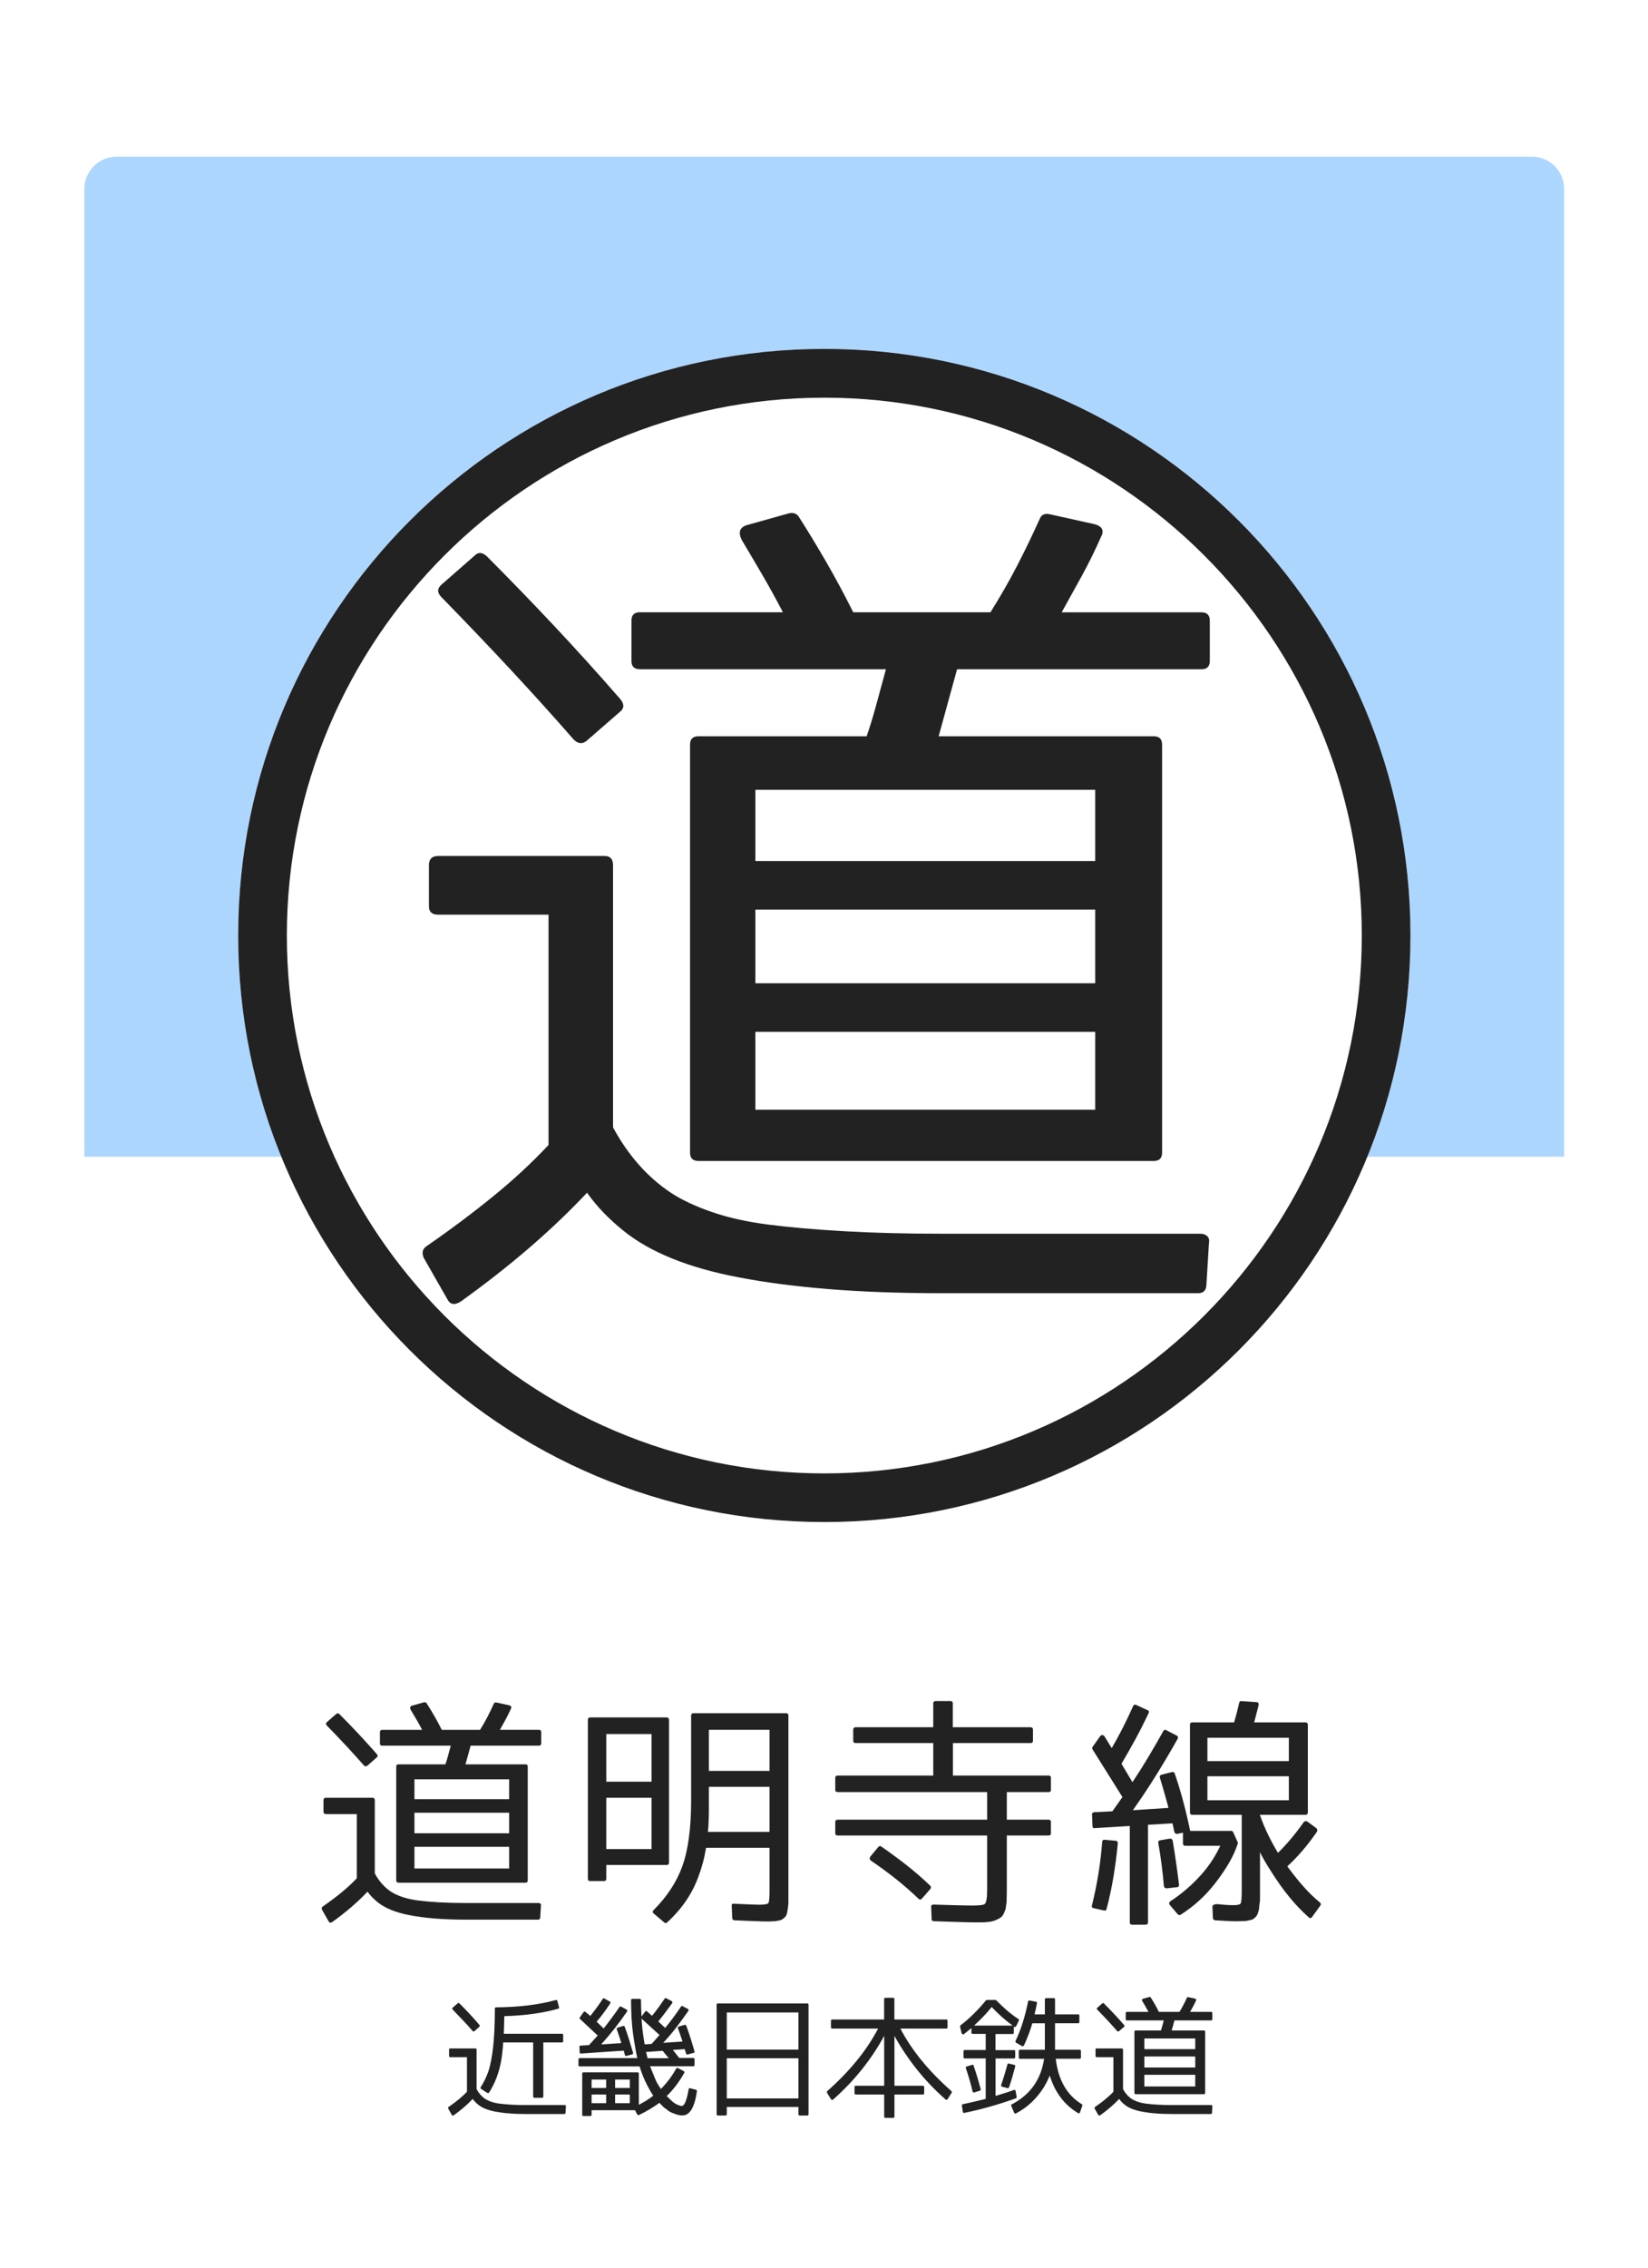
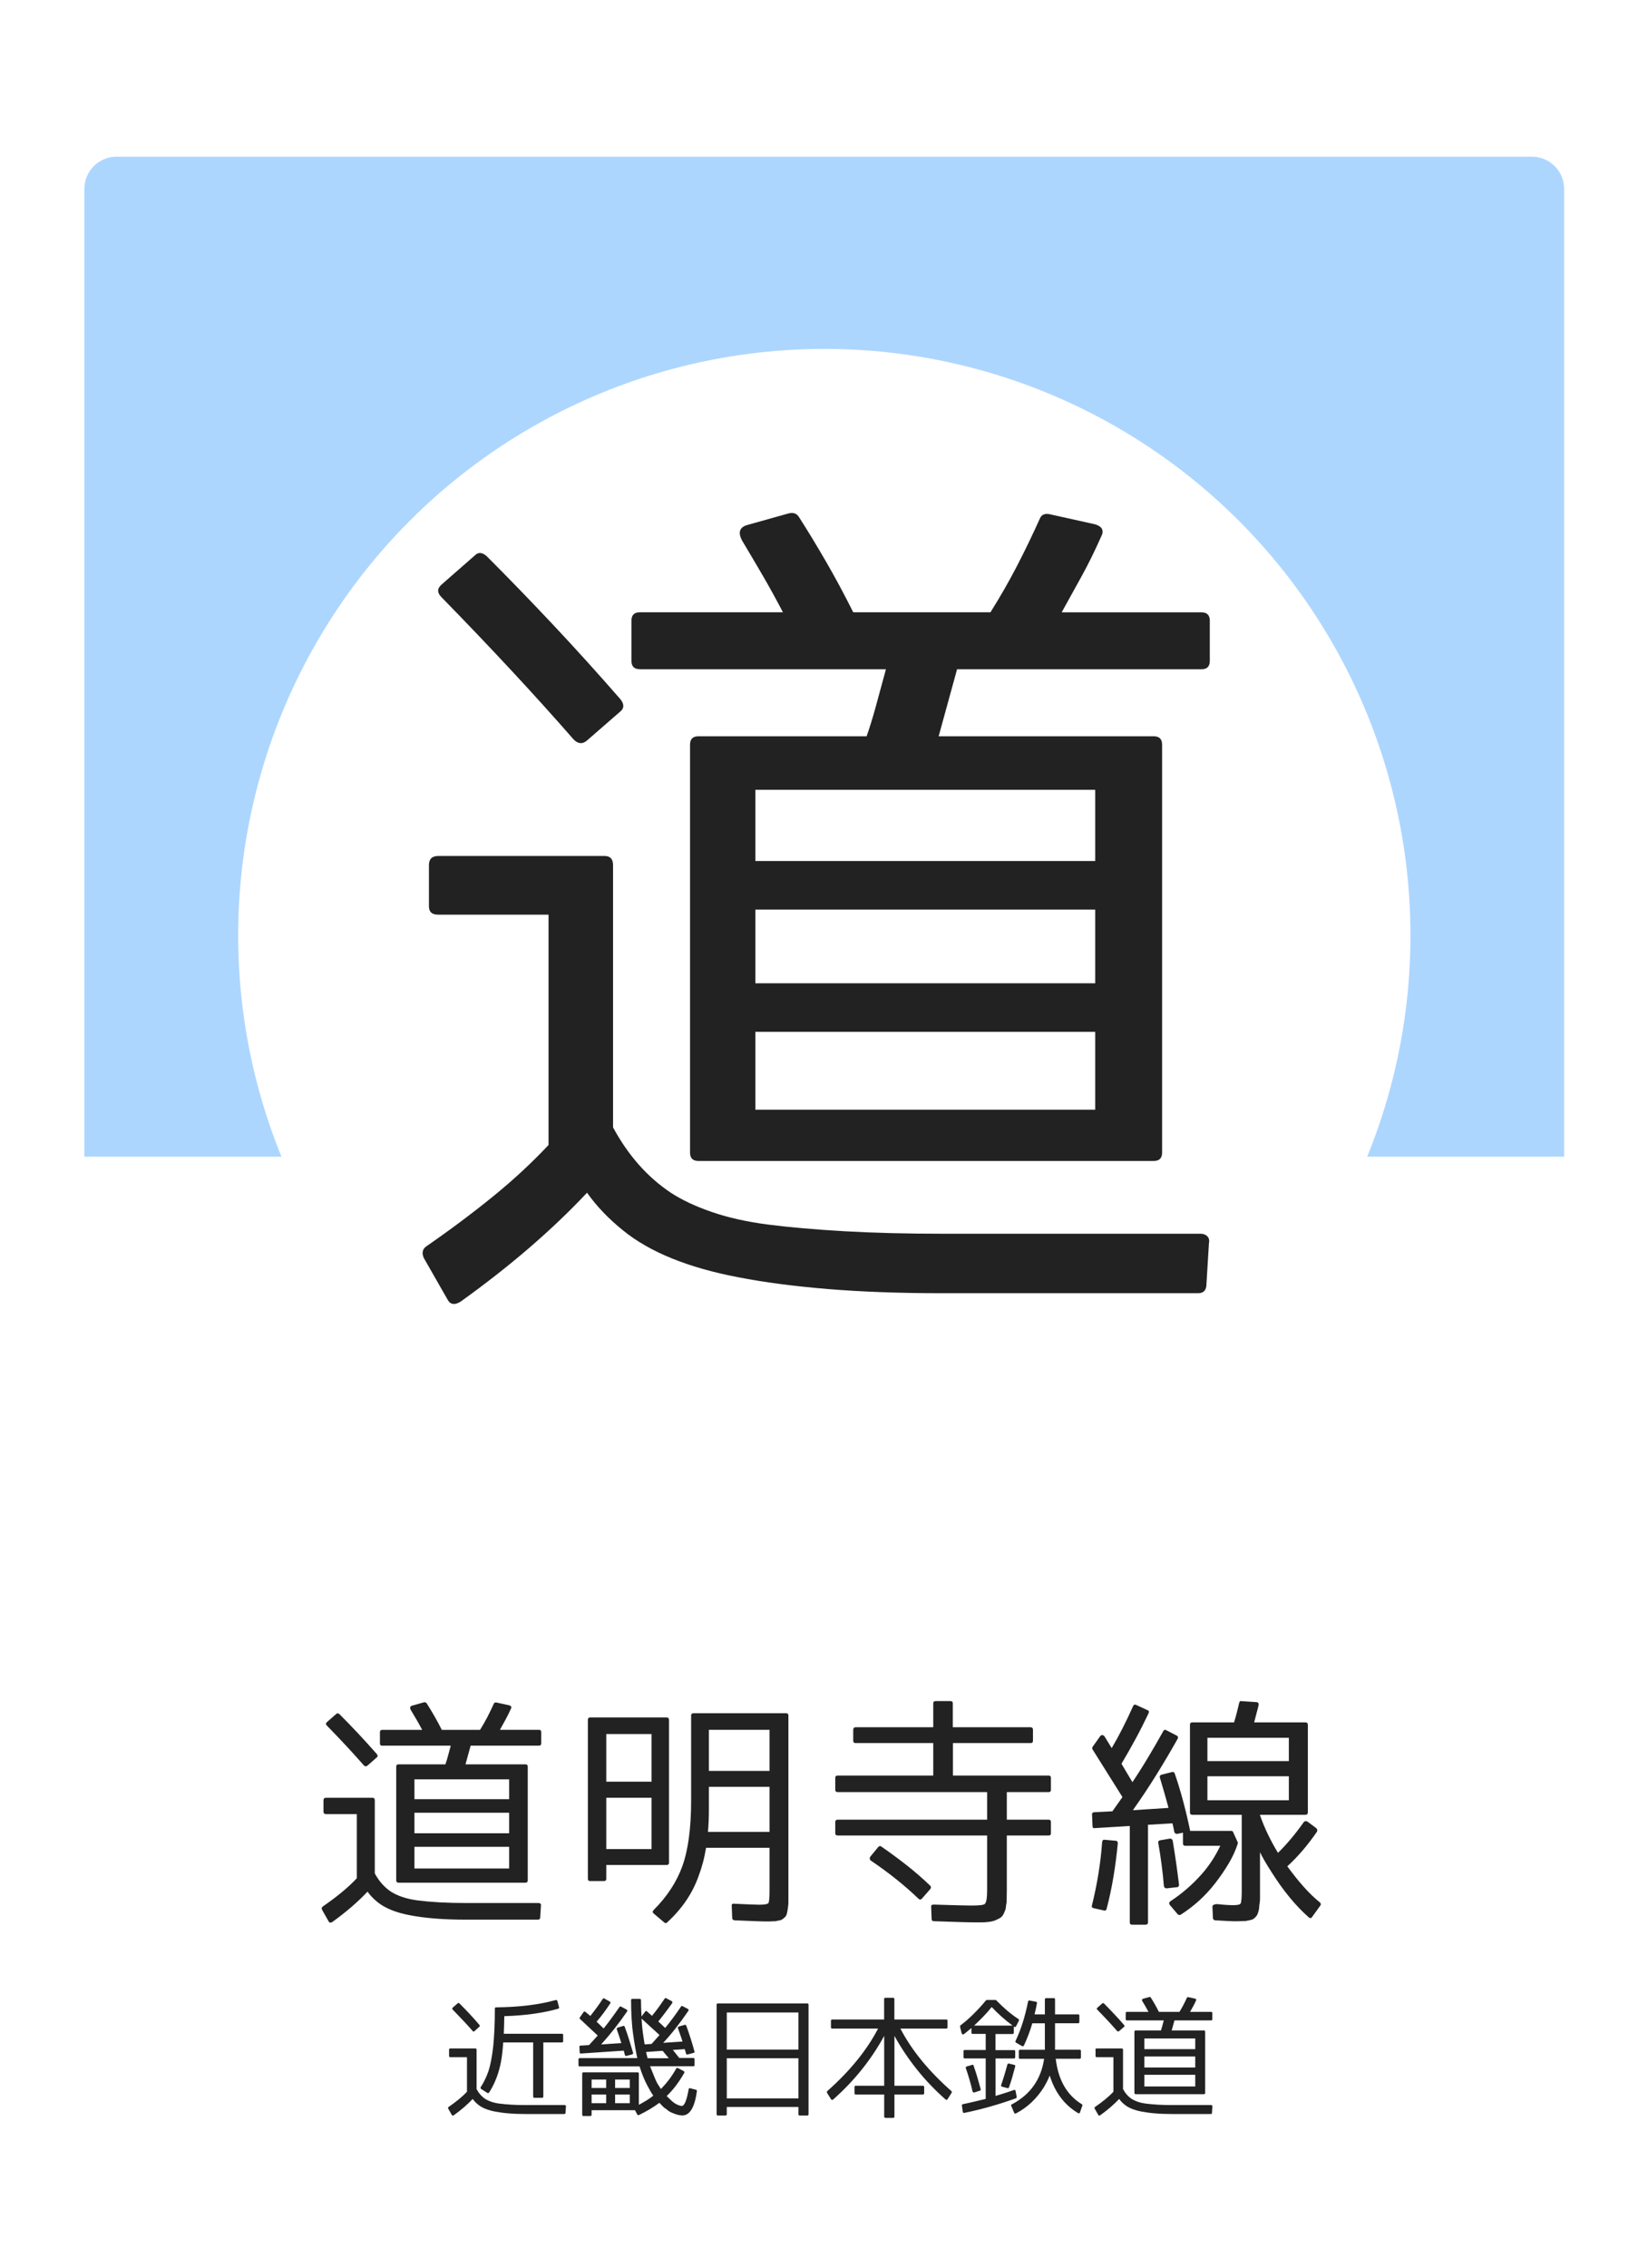
<svg xmlns="http://www.w3.org/2000/svg" version="1.1" x="0px" y="0px" viewBox="0 0 256 352" style="enable-background:new 0 0 256 352;" xml:space="preserve">
  <style type="text/css">
	.st0{fill:#FFFFFF;}
	.st1{opacity:0.4;fill:#3399FF;}
	.st2{fill:#222222;}
</style>
  <g id="レイヤー_2">
    <rect class="st0" width="256" height="352" />
  </g>
  <g id="レイヤー_1">
    <path class="st1" d="M242.98,179.55H13.11V29.32c0-2.76,2.24-5,5-5h219.86c2.76,0,5,2.24,5,5V179.55z" />
    <circle class="st0" cx="128.05" cy="145.21" r="91.05" />
-     <path class="st2" d="M128.05,61.73c46.03,0,83.49,37.45,83.49,83.49c0,46.03-37.45,83.49-83.49,83.49   c-46.03,0-83.49-37.45-83.49-83.49C44.56,99.18,82.01,61.73,128.05,61.73 M128.05,54.16C77.76,54.16,37,94.93,37,145.21   c0,50.29,40.76,91.05,91.05,91.05c50.29,0,91.05-40.76,91.05-91.05C219.1,94.93,178.33,54.16,128.05,54.16L128.05,54.16z" />
    <g>
      <path class="st2" d="M66.63,134.3c0-0.95,0.48-1.43,1.43-1.43h25.87c0.87,0,1.3,0.48,1.3,1.43V175c2.34,4.33,5.33,7.71,8.97,10.14    c1.73,1.13,3.86,2.13,6.37,2.99c2.51,0.87,5.42,1.52,8.71,1.95c3.38,0.43,7.34,0.78,11.9,1.04c4.55,0.26,9.73,0.39,15.54,0.39    h39.78c0.43,0,0.78,0.13,1.04,0.39s0.35,0.61,0.26,1.04l-0.39,6.37c0,0.95-0.43,1.43-1.3,1.43h-39.79    c-6.59,0-12.5-0.22-17.75-0.65c-5.25-0.44-9.86-1.04-13.85-1.82c-7.8-1.48-13.78-3.9-17.94-7.28c-2.26-1.82-4.12-3.77-5.59-5.85    c-5.46,5.81-12.01,11.44-19.63,16.9c-0.96,0.6-1.65,0.47-2.08-0.39l-3.64-6.37c-0.35-0.78-0.22-1.39,0.39-1.82    c3.64-2.51,7.06-5.07,10.27-7.67c3.21-2.6,6.11-5.29,8.71-8.06v-35.75H68.06c-0.96,0-1.43-0.43-1.43-1.3V134.3z M91.2,114.93    c-0.69,0.61-1.39,0.56-2.08-0.13c-5.98-6.85-12.83-14.21-20.54-22.1c-0.69-0.69-0.69-1.34,0-1.95l5.2-4.55    c0.52-0.52,1.13-0.48,1.82,0.13c3.38,3.38,6.8,6.91,10.27,10.6c3.47,3.69,6.98,7.56,10.53,11.64c0.61,0.78,0.56,1.43-0.13,1.95    L91.2,114.93z M99.39,103.88c-0.87,0-1.3-0.43-1.3-1.3v-6.24c0-0.87,0.43-1.3,1.3-1.3h22.23c-1.04-1.99-2.1-3.92-3.19-5.79    c-1.08-1.86-2.15-3.66-3.19-5.4c-0.61-1.21-0.35-1.99,0.78-2.34l6.5-1.82c0.69-0.17,1.21,0,1.56,0.52    c1.39,2.17,2.8,4.49,4.23,6.96c1.43,2.47,2.84,5.09,4.23,7.87h21.32c1.47-2.34,2.84-4.72,4.1-7.15c1.26-2.43,2.45-4.9,3.58-7.41    c0.26-0.61,0.78-0.82,1.56-0.65l7.02,1.56c1.13,0.35,1.43,1,0.91,1.95c-0.96,2.17-1.97,4.23-3.05,6.18    c-1.09,1.95-2.1,3.79-3.06,5.53h21.71c0.87,0,1.3,0.43,1.3,1.3v6.24c0,0.87-0.44,1.3-1.3,1.3h-37.96l-2.86,10.4h33.41    c0.87,0,1.3,0.43,1.3,1.3v63.32c0,0.87-0.43,1.3-1.3,1.3h-70.73c-0.87,0-1.3-0.43-1.3-1.3v-63.32c0-0.87,0.43-1.3,1.3-1.3h26.13    c0.43-1.21,0.89-2.69,1.37-4.42c0.48-1.73,1.02-3.73,1.63-5.98H99.39z M117.34,133.65h52.79V122.6h-52.79V133.65z M117.34,141.19    v11.44h52.79v-11.44H117.34z M117.34,160.17v12.09h52.79v-12.09H117.34z" />
    </g>
    <g>
      <path class="st2" d="M50.25,279.46c0-0.27,0.13-0.4,0.4-0.4h7.21c0.24,0,0.36,0.13,0.36,0.4v11.34c0.65,1.21,1.49,2.15,2.5,2.83    c0.48,0.31,1.07,0.59,1.78,0.83c0.7,0.24,1.51,0.42,2.43,0.54c0.94,0.12,2.05,0.22,3.32,0.29c1.27,0.07,2.71,0.11,4.33,0.11h11.09    c0.12,0,0.22,0.04,0.29,0.11c0.07,0.07,0.1,0.17,0.07,0.29l-0.11,1.78c0,0.27-0.12,0.4-0.36,0.4H72.46    c-1.84,0-3.48-0.06-4.95-0.18c-1.46-0.12-2.75-0.29-3.86-0.51c-2.17-0.41-3.84-1.09-5-2.03c-0.63-0.51-1.15-1.05-1.56-1.63    c-1.52,1.62-3.35,3.19-5.47,4.71c-0.27,0.17-0.46,0.13-0.58-0.11l-1.01-1.78c-0.1-0.22-0.06-0.39,0.11-0.51    c1.01-0.7,1.97-1.41,2.86-2.14s1.7-1.47,2.43-2.25v-9.96h-4.78c-0.27,0-0.4-0.12-0.4-0.36V279.46z M57.09,274.06    c-0.19,0.17-0.39,0.16-0.58-0.04c-1.67-1.91-3.58-3.96-5.73-6.16c-0.19-0.19-0.19-0.37,0-0.54l1.45-1.27    c0.15-0.14,0.31-0.13,0.51,0.04c0.94,0.94,1.9,1.93,2.86,2.95c0.97,1.03,1.94,2.11,2.94,3.24c0.17,0.22,0.16,0.4-0.04,0.54    L57.09,274.06z M59.38,270.98c-0.24,0-0.36-0.12-0.36-0.36v-1.74c0-0.24,0.12-0.36,0.36-0.36h6.2c-0.29-0.56-0.59-1.09-0.89-1.61    c-0.3-0.52-0.6-1.02-0.89-1.5c-0.17-0.34-0.1-0.56,0.22-0.65l1.81-0.51c0.19-0.05,0.34,0,0.44,0.14c0.39,0.6,0.78,1.25,1.18,1.94    s0.79,1.42,1.18,2.19h5.94c0.41-0.65,0.79-1.32,1.14-1.99c0.35-0.68,0.68-1.36,1-2.07c0.07-0.17,0.22-0.23,0.44-0.18l1.96,0.43    c0.31,0.1,0.4,0.28,0.25,0.54c-0.27,0.6-0.55,1.18-0.85,1.72c-0.3,0.54-0.59,1.06-0.85,1.54h6.05c0.24,0,0.36,0.12,0.36,0.36v1.74    c0,0.24-0.12,0.36-0.36,0.36H73.11l-0.8,2.9h9.31c0.24,0,0.36,0.12,0.36,0.36v17.65c0,0.24-0.12,0.36-0.36,0.36H61.91    c-0.24,0-0.36-0.12-0.36-0.36v-17.65c0-0.24,0.12-0.36,0.36-0.36h7.28c0.12-0.34,0.25-0.75,0.38-1.23    c0.13-0.48,0.28-1.04,0.45-1.67H59.38z M64.38,279.28h14.71v-3.08H64.38V279.28z M64.38,281.38v3.19h14.71v-3.19H64.38z     M64.38,286.67v3.37h14.71v-3.37H64.38z" />
      <path class="st2" d="M103.56,289.49h-9.38v2.14c0,0.24-0.12,0.36-0.36,0.36h-2.14c-0.24,0-0.36-0.12-0.36-0.36v-24.64    c0-0.27,0.12-0.4,0.36-0.4h11.88c0.24,0,0.36,0.13,0.36,0.4v22.14C103.92,289.37,103.8,289.49,103.56,289.49z M94.18,269.17v7.39    h7.03v-7.39H94.18z M101.21,279.06h-7.03v7.97h7.03V279.06z M119.07,298.26c-0.39,0-0.99-0.02-1.81-0.05    c-0.82-0.04-1.88-0.08-3.19-0.13c-0.22-0.05-0.33-0.17-0.33-0.36l-0.07-1.81c-0.05-0.31,0.08-0.45,0.4-0.4    c1.04,0.05,1.87,0.08,2.5,0.11c0.63,0.02,1.07,0.04,1.34,0.04c0.82,0,1.3-0.08,1.45-0.25c0.12-0.17,0.18-0.81,0.18-1.92v-6.67    h-9.86c-0.15,0.87-0.31,1.66-0.51,2.37c-0.19,0.71-0.4,1.36-0.62,1.94c-0.48,1.38-1.13,2.66-1.94,3.86    c-0.81,1.2-1.79,2.33-2.95,3.39c-0.12,0.17-0.28,0.18-0.47,0.04l-1.63-1.38c-0.22-0.17-0.22-0.36,0-0.58    c2.05-2.05,3.53-4.3,4.42-6.74c0.92-2.54,1.38-5.95,1.38-10.25V266.3c0-0.24,0.12-0.36,0.36-0.36h14.39    c0.24,0,0.36,0.12,0.36,0.36v29.02c0,0.14-0.01,0.33-0.04,0.54c-0.02,0.22-0.06,0.47-0.11,0.76c-0.07,0.44-0.17,0.73-0.31,0.89    s-0.33,0.32-0.6,0.49c-0.1,0.05-0.23,0.08-0.4,0.11c-0.17,0.02-0.35,0.06-0.54,0.11h-0.04c-0.12,0-0.3,0.01-0.53,0.02    C119.69,298.26,119.41,298.26,119.07,298.26z M119.54,277.36h-9.42v3.37c0,0.7-0.01,1.35-0.04,1.96c-0.02,0.6-0.06,1.16-0.11,1.67    h9.57V277.36z M110.12,268.51v6.38h9.42v-6.38H110.12z" />
      <path class="st2" d="M160.46,268.51v1.7c0,0.24-0.12,0.36-0.36,0.36h-12.07v5.04h14.86c0.24,0,0.36,0.12,0.36,0.36v1.85    c0,0.24-0.12,0.36-0.36,0.36h-6.49v4.28h6.49c0.24,0,0.36,0.12,0.36,0.36v1.74c0,0.24-0.12,0.36-0.36,0.36h-6.49v8.41    c0,0.48-0.01,0.89-0.02,1.23c-0.01,0.34-0.02,0.59-0.02,0.76c-0.05,0.24-0.08,0.48-0.11,0.72c-0.02,0.24-0.08,0.46-0.18,0.65    c-0.14,0.39-0.31,0.68-0.51,0.87c-0.12,0.12-0.42,0.29-0.91,0.51c-0.24,0.1-0.47,0.16-0.69,0.2c-0.22,0.04-0.45,0.07-0.69,0.09    c-0.19,0.02-0.45,0.04-0.76,0.04c-0.31,0-0.71,0-1.2,0c-0.48,0-1.25-0.02-2.28-0.05c-1.04-0.04-2.36-0.08-3.95-0.13    c-0.24,0-0.36-0.11-0.36-0.33l-0.07-1.85c-0.05-0.27,0.08-0.4,0.4-0.4c1.54,0.05,2.8,0.08,3.77,0.11    c0.97,0.02,1.65,0.04,2.06,0.04c1.23,0,1.93-0.08,2.1-0.25c0.24-0.22,0.36-0.93,0.36-2.14v-8.48h-23.19c-0.27,0-0.4-0.12-0.4-0.36    v-1.74c0-0.24,0.13-0.36,0.4-0.36h23.19v-4.28h-23.19c-0.27,0-0.4-0.12-0.4-0.36v-1.85c0-0.24,0.13-0.36,0.4-0.36h14.82v-5.04    h-12.03c-0.27,0-0.4-0.12-0.4-0.36v-1.7c0-0.27,0.13-0.4,0.4-0.4h12.03v-3.7c0-0.24,0.13-0.36,0.4-0.36h2.28    c0.24,0,0.36,0.12,0.36,0.36v3.7h12.07C160.34,268.12,160.46,268.25,160.46,268.51z M144.51,293.23l-1.27,1.45    c-0.19,0.22-0.37,0.24-0.54,0.07c-2.13-2.05-4.6-4.03-7.43-5.94c-0.1-0.07-0.15-0.17-0.16-0.29c-0.01-0.12,0.02-0.23,0.09-0.33    l1.23-1.49c0.17-0.17,0.33-0.19,0.47-0.07c1.4,0.97,2.73,1.95,3.99,2.94c1.26,0.99,2.45,2.03,3.59,3.12    C144.65,292.85,144.66,293.03,144.51,293.23z" />
      <path class="st2" d="M169.91,296.2c-0.27-0.05-0.36-0.19-0.29-0.43c0.82-3.29,1.35-6.57,1.59-9.86c0.05-0.27,0.18-0.37,0.4-0.33    l1.67,0.15c0.24,0,0.36,0.13,0.36,0.4c-0.17,1.76-0.39,3.48-0.67,5.16c-0.28,1.68-0.63,3.35-1.07,5.02    c-0.05,0.22-0.18,0.3-0.4,0.25L169.91,296.2z M182.05,275.07c0.24-0.05,0.39,0.04,0.44,0.25c0.51,1.47,0.95,2.95,1.34,4.42    s0.74,2.96,1.05,4.46h6.38c0.14,0,0.24,0.06,0.29,0.18l0.72,1.59c0.02,0.07,0.02,0.14,0,0.22c-0.34,1.04-0.8,2.06-1.4,3.06    c-0.59,1-1.3,2.04-2.12,3.1c-0.77,0.99-1.6,1.88-2.48,2.68c-0.88,0.8-1.83,1.52-2.84,2.17c-0.14,0.1-0.3,0.08-0.47-0.04    l-1.23-1.45c-0.17-0.22-0.14-0.41,0.07-0.58c0.89-0.58,1.75-1.23,2.57-1.94c0.82-0.71,1.61-1.49,2.36-2.34    c0.63-0.72,1.17-1.45,1.63-2.17c0.46-0.72,0.86-1.45,1.2-2.17h-5.44c-0.24,0-0.36-0.12-0.36-0.36v-1.67l-0.87,0.18    c-0.24,0.02-0.4-0.07-0.47-0.29c-0.05-0.27-0.1-0.53-0.16-0.78c-0.06-0.25-0.1-0.44-0.13-0.56l-3.8,0.22v15.15    c0,0.24-0.13,0.36-0.4,0.36h-2.07c-0.24,0-0.36-0.12-0.36-0.36v-14.96l-5.43,0.33c-0.24,0.05-0.36-0.06-0.36-0.33l-0.07-1.74    c-0.05-0.22,0.06-0.35,0.33-0.4l2.83-0.14l1.56-2.21l-4.64-7.39c-0.07-0.14-0.07-0.28,0-0.4l1.16-1.63    c0.1-0.14,0.22-0.21,0.36-0.2c0.14,0.01,0.27,0.09,0.36,0.24l1.09,1.78c1.09-1.83,2.2-4.01,3.33-6.52    c0.1-0.22,0.25-0.28,0.47-0.18l1.74,0.8c0.24,0.07,0.3,0.24,0.18,0.51c-0.63,1.33-1.29,2.64-1.99,3.93    c-0.7,1.29-1.44,2.59-2.21,3.89l1.7,2.86c0.92-1.38,1.77-2.72,2.55-4.04c0.79-1.32,1.53-2.6,2.23-3.86    c0.12-0.24,0.29-0.29,0.51-0.15l1.56,0.8c0.22,0.1,0.28,0.27,0.18,0.51c-1.06,1.88-2.16,3.75-3.3,5.58    c-1.14,1.84-2.36,3.67-3.66,5.51l5.54-0.36c-0.22-0.8-0.44-1.58-0.65-2.34c-0.22-0.76-0.45-1.54-0.69-2.34    c-0.07-0.24,0.01-0.4,0.25-0.47L182.05,275.07z M181.73,285.4c0.24,0,0.39,0.11,0.44,0.33c0.22,1.3,0.4,2.52,0.56,3.64    c0.16,1.12,0.29,2.18,0.42,3.17c0,0.27-0.11,0.4-0.33,0.4l-1.59,0.18c-0.24,0-0.39-0.12-0.43-0.36c-0.19-2.25-0.48-4.47-0.87-6.67    c-0.05-0.24,0.05-0.39,0.29-0.43L181.73,285.4z M191.55,295.73c0.68,0,1.06-0.08,1.16-0.25c0.12-0.19,0.18-0.85,0.18-1.96V281.7    h-7.68c-0.24,0-0.36-0.12-0.36-0.36v-13.62c0-0.24,0.12-0.36,0.36-0.36h6.49c0.15-0.48,0.28-0.98,0.42-1.49    c0.13-0.51,0.26-1.03,0.38-1.56c0.05-0.22,0.17-0.3,0.36-0.25l2.25,0.15c0.31,0,0.45,0.16,0.4,0.47c-0.1,0.43-0.21,0.87-0.33,1.3    s-0.24,0.89-0.36,1.38h7.94c0.27,0,0.4,0.12,0.4,0.36v13.62c0,0.24-0.13,0.36-0.4,0.36h-7.03v0.07c0.36,1.04,0.78,2.04,1.25,3.01    c0.47,0.97,0.98,1.91,1.54,2.83c1.38-1.35,2.71-2.93,3.99-4.75c0.15-0.19,0.34-0.23,0.58-0.11l1.41,1.05    c0.14,0.19,0.17,0.38,0.07,0.54c-0.7,1.01-1.43,1.97-2.19,2.86c-0.76,0.89-1.56,1.73-2.41,2.5c0.85,1.16,1.68,2.21,2.52,3.15    c0.83,0.94,1.68,1.76,2.55,2.46c0.17,0.17,0.18,0.34,0.04,0.51l-1.23,1.7c-0.17,0.27-0.36,0.29-0.58,0.07    c-2.03-1.79-3.96-4.14-5.8-7.07c-0.82-1.28-1.4-2.28-1.74-3.01v5.94c0,0.46,0,0.85,0,1.16c0,0.31-0.01,0.54-0.04,0.69    c-0.05,0.26-0.08,0.51-0.09,0.74c-0.01,0.23-0.04,0.42-0.09,0.56c-0.12,0.46-0.24,0.74-0.36,0.83c-0.1,0.17-0.3,0.35-0.62,0.54    h-0.07c-0.12,0.05-0.25,0.08-0.4,0.11c-0.15,0.02-0.33,0.06-0.54,0.11h-0.07c-0.12,0-0.3,0.01-0.54,0.02    c-0.24,0.01-0.56,0.02-0.94,0.02c-0.31,0-0.74-0.01-1.27-0.04c-0.53-0.02-1.18-0.06-1.96-0.11c-0.22-0.05-0.33-0.18-0.33-0.4    l-0.07-1.74c0-0.12,0.08-0.22,0.25-0.29c0.17-0.07,0.39-0.1,0.65-0.07C190.26,295.69,191.04,295.73,191.55,295.73z M187.56,273.37    h12.65v-3.62h-12.65V273.37z M187.56,275.72v3.73h12.65v-3.73H187.56z" />
    </g>
    <g>
      <path class="st2" d="M69.75,318.18c0-0.14,0.07-0.21,0.21-0.21h3.88c0.13,0,0.19,0.07,0.19,0.21v6.1c0.35,0.65,0.8,1.16,1.34,1.52    c0.26,0.17,0.58,0.32,0.96,0.45s0.81,0.23,1.31,0.29c0.51,0.06,1.1,0.12,1.78,0.16c0.68,0.04,1.46,0.06,2.33,0.06h5.96    c0.06,0,0.12,0.02,0.16,0.06c0.04,0.04,0.05,0.09,0.04,0.16l-0.06,0.96c0,0.14-0.07,0.21-0.19,0.21H81.7    c-0.99,0-1.87-0.03-2.66-0.1c-0.79-0.06-1.48-0.16-2.08-0.27c-1.17-0.22-2.07-0.58-2.69-1.09c-0.34-0.27-0.62-0.57-0.84-0.88    c-0.82,0.87-1.8,1.72-2.94,2.53c-0.14,0.09-0.25,0.07-0.31-0.06l-0.55-0.96c-0.05-0.12-0.03-0.21,0.06-0.27    c0.55-0.38,1.06-0.76,1.54-1.15c0.48-0.39,0.92-0.79,1.31-1.21v-5.36h-2.57c-0.14,0-0.21-0.06-0.21-0.19V318.18z M73.71,315.28    c-0.1,0.1-0.2,0.1-0.29-0.02c-0.45-0.52-0.94-1.06-1.46-1.61c-0.52-0.55-1.07-1.12-1.64-1.71c-0.05-0.05-0.07-0.1-0.07-0.16    c0.01-0.05,0.03-0.1,0.07-0.14l0.78-0.68c0.09-0.08,0.18-0.07,0.27,0.02c0.55,0.55,1.08,1.09,1.59,1.64s1.02,1.11,1.51,1.7    c0.09,0.12,0.08,0.21-0.02,0.29L73.71,315.28z M78.17,317.03c-0.08,1.17-0.19,2.18-0.35,3.02c-0.17,0.9-0.41,1.74-0.71,2.52    s-0.68,1.53-1.12,2.23c-0.09,0.12-0.19,0.14-0.31,0.06l-0.94-0.6c-0.1-0.09-0.12-0.19-0.06-0.29c0.26-0.4,0.49-0.81,0.68-1.22    c0.2-0.41,0.36-0.82,0.51-1.24c0.17-0.52,0.31-1.09,0.43-1.72c0.12-0.62,0.22-1.32,0.31-2.08c0.08-0.77,0.14-1.64,0.19-2.62    c0.05-0.98,0.07-2.08,0.07-3.3c0-0.13,0.06-0.2,0.19-0.2c3.55-0.03,6.63-0.4,9.26-1.13c0.14-0.03,0.23,0.03,0.27,0.16l0.25,0.94    c0.04,0.13-0.01,0.21-0.14,0.25c-2.44,0.68-5.23,1.06-8.36,1.15c-0.01,0.62-0.03,1.16-0.04,1.61c-0.01,0.45-0.03,0.82-0.04,1.12    h9.01c0.14,0,0.21,0.07,0.21,0.2v0.96c0,0.13-0.07,0.19-0.21,0.19h-2.87v8.38c0,0.14-0.07,0.21-0.19,0.21h-1.19    c-0.13,0-0.2-0.07-0.2-0.21v-8.38H78.17z" />
      <path class="st2" d="M105.9,326.9c0.42,0,0.77-0.86,1.07-2.57c0.03-0.17,0.11-0.23,0.25-0.18l0.88,0.23    c0.1,0.03,0.16,0.1,0.16,0.21c-0.35,2.52-1.1,3.78-2.26,3.78c-0.16,0-0.32-0.02-0.5-0.05c-0.18-0.03-0.36-0.08-0.56-0.15    c-0.22-0.08-0.46-0.17-0.7-0.28c-0.25-0.11-0.48-0.27-0.7-0.48c-0.22-0.12-0.42-0.27-0.58-0.45c-0.17-0.18-0.34-0.36-0.53-0.55    c-0.46,0.34-0.95,0.67-1.47,0.98s-1.09,0.62-1.69,0.91c-0.05,0.03-0.1,0.03-0.16,0.02c-0.05-0.01-0.09-0.05-0.12-0.1l-0.35-0.66    H91.9v0.7c0,0.13-0.07,0.2-0.2,0.2h-1.07c-0.13,0-0.19-0.07-0.19-0.2v-6.39c0-0.13,0.06-0.19,0.19-0.19h8.4    c0.14,0,0.21,0.06,0.21,0.19v4.85c0.42-0.22,0.81-0.45,1.19-0.68c0.38-0.23,0.73-0.48,1.05-0.74c-0.14-0.2-0.29-0.43-0.45-0.71    c-0.16-0.28-0.33-0.59-0.51-0.93c-0.44-0.84-0.83-1.81-1.17-2.9h-9.28c-0.14,0-0.21-0.06-0.21-0.19v-0.9c0-0.13,0.07-0.2,0.21-0.2    H99c-0.1-0.46-0.21-0.97-0.31-1.55c-0.1-0.58-0.21-1.22-0.31-1.94c-0.13-0.88-0.22-1.78-0.27-2.68c-0.05-0.9-0.08-1.84-0.08-2.82    c0-0.13,0.06-0.2,0.2-0.2h1.15c0.13,0,0.19,0.07,0.19,0.2c0,0.32,0.01,0.7,0.02,1.11c0.01,0.42,0.03,0.89,0.06,1.42l0.56-0.74    c0.09-0.14,0.19-0.16,0.31-0.04l0.76,0.68c0.4-0.49,0.77-0.96,1.09-1.41c0.32-0.45,0.62-0.87,0.88-1.26    c0.06-0.1,0.15-0.12,0.25-0.06l0.84,0.45c0.12,0.08,0.14,0.18,0.08,0.31c-0.34,0.47-0.69,0.94-1.04,1.41s-0.73,0.95-1.12,1.43    l1.07,1.01c0.46-0.56,0.88-1.11,1.29-1.66s0.79-1.1,1.17-1.66c0.06-0.1,0.15-0.12,0.25-0.06l0.82,0.43    c0.12,0.08,0.14,0.18,0.06,0.31c-0.64,0.94-1.28,1.81-1.92,2.63c-0.64,0.82-1.3,1.59-1.98,2.32l3-0.2    c-0.06-0.22-0.16-0.5-0.28-0.85c-0.12-0.34-0.26-0.74-0.42-1.2c-0.05-0.14-0.01-0.24,0.14-0.29l0.9-0.25    c0.12-0.03,0.2,0.02,0.25,0.14c0.25,0.68,0.47,1.34,0.68,1.99c0.21,0.65,0.4,1.31,0.58,1.97c0.05,0.14,0.01,0.23-0.14,0.25    l-0.92,0.25c-0.14,0.03-0.23-0.03-0.25-0.17l-0.19-0.66l-1.85,0.12c0.1,0.13,0.24,0.3,0.41,0.51c0.17,0.21,0.36,0.46,0.58,0.74    h2.18c0.13,0,0.2,0.07,0.2,0.2v0.9c0,0.13-0.07,0.19-0.2,0.19h-6.71l0.72,1.77c0.16,0.4,0.32,0.75,0.5,1.03    c0.18,0.29,0.33,0.53,0.46,0.72c0.91-0.9,1.7-1.95,2.38-3.16c0.06-0.12,0.16-0.14,0.27-0.08l0.9,0.47    c0.05,0.03,0.08,0.07,0.1,0.12c0.01,0.05,0.01,0.1-0.02,0.16c-0.83,1.46-1.74,2.65-2.73,3.59l0.6,0.58    c0.22,0.22,0.42,0.39,0.59,0.5c0.18,0.11,0.31,0.19,0.42,0.24c0.14,0.07,0.27,0.11,0.39,0.14    C105.68,326.88,105.79,326.9,105.9,326.9z M96.81,314.48c0.1-0.04,0.18,0,0.23,0.12c0.23,0.62,0.46,1.27,0.66,1.93    c0.21,0.66,0.42,1.36,0.64,2.11c0.01,0.07,0.01,0.12-0.02,0.17c-0.03,0.04-0.07,0.07-0.14,0.09l-0.86,0.23    c-0.13,0.03-0.21-0.02-0.25-0.14l-0.18-0.68l-6.63,0.45c-0.12,0.03-0.19-0.03-0.21-0.18l-0.04-0.84    c-0.03-0.12,0.03-0.19,0.18-0.21l1.31-0.08l1.35-1.48l-2.75-2.57c-0.09-0.07-0.1-0.15-0.02-0.25l0.55-0.8    c0.1-0.13,0.21-0.14,0.33-0.04l0.74,0.62c0.39-0.49,0.75-0.96,1.07-1.4c0.32-0.44,0.61-0.86,0.86-1.25    c0.06-0.1,0.15-0.12,0.25-0.06l0.84,0.47c0.12,0.07,0.14,0.16,0.08,0.29c-0.34,0.51-0.68,1-1.03,1.47    c-0.35,0.47-0.71,0.93-1.09,1.37l1.09,1.05c0.78-0.97,1.6-2.09,2.46-3.33c0.05-0.09,0.14-0.11,0.25-0.06l0.84,0.45    c0.13,0.06,0.16,0.16,0.1,0.29c-1.25,1.82-2.59,3.53-4.04,5.13l3.14-0.21c-0.1-0.34-0.21-0.68-0.33-1.03    c-0.12-0.35-0.24-0.71-0.37-1.09c-0.03-0.06-0.03-0.12,0-0.17s0.07-0.09,0.14-0.12L96.81,314.48z M94.16,324.11v-1.31H91.9v1.31    H94.16z M91.9,325.12v1.35h2.26v-1.35H91.9z M95.55,324.11h2.28v-1.31h-2.28V324.11z M95.55,325.12v1.35h2.28v-1.35H95.55z     M101.22,317.27l1.23-1.38l-2.79-2.55c0.01,0.27,0.04,0.59,0.07,0.96s0.07,0.77,0.13,1.23c0.05,0.38,0.1,0.71,0.15,1.01    s0.09,0.57,0.13,0.8L101.22,317.27z M103.89,319.49l-0.96-1.15l-2.57,0.18l0.23,0.97H103.89z" />
      <path class="st2" d="M111.32,328.18v-17c0-0.13,0.06-0.19,0.19-0.19h13.9c0.13,0,0.19,0.06,0.19,0.19v17c0,0.13-0.07,0.2-0.19,0.2    h-1.19c-0.13,0-0.19-0.07-0.19-0.2v-1.13H112.9v1.13c0,0.13-0.07,0.2-0.21,0.2h-1.17C111.39,328.38,111.32,328.31,111.32,328.18z     M112.9,312.39v5.77h11.13v-5.77H112.9z M124.03,319.49H112.9v6.24h11.13V319.49z" />
      <path class="st2" d="M136.4,314.89h-7.11c-0.14,0-0.21-0.07-0.21-0.21v-1.01c0-0.13,0.07-0.19,0.21-0.19h8.05v-3.18    c0-0.13,0.07-0.19,0.21-0.19h1.19c0.13,0,0.19,0.06,0.19,0.19v3.18H147c0.13,0,0.19,0.06,0.19,0.19v1.01    c0,0.14-0.07,0.21-0.19,0.21h-7.13c1.75,3.37,4.4,6.6,7.93,9.71c0.06,0.09,0.07,0.18,0.02,0.27l-0.62,0.97    c-0.09,0.13-0.19,0.15-0.31,0.06c-1.66-1.47-3.15-3.02-4.46-4.67c-1.31-1.64-2.48-3.38-3.49-5.21v7.74h4.42    c0.13,0,0.2,0.07,0.2,0.21v0.96c0,0.13-0.07,0.19-0.2,0.19h-4.42v3.43c0,0.13-0.07,0.2-0.19,0.2h-1.19c-0.14,0-0.21-0.07-0.21-0.2    v-3.43h-4.41c-0.13,0-0.2-0.06-0.2-0.19v-0.96c0-0.14,0.06-0.21,0.2-0.21h4.41v-7.74c-2.01,3.69-4.66,6.99-7.93,9.88    c-0.05,0.04-0.11,0.06-0.18,0.05c-0.06-0.01-0.12-0.04-0.16-0.11l-0.6-0.97c-0.05-0.09-0.05-0.18,0.02-0.27    C132,321.5,134.64,318.27,136.4,314.89z" />
      <path class="st2" d="M157.5,318.22c0.13,0,0.2,0.06,0.2,0.19v0.92c0,0.13-0.07,0.2-0.2,0.2h-2.85v5.81    c0.53-0.16,1.03-0.31,1.5-0.46s0.92-0.3,1.34-0.46c0.16-0.05,0.25,0,0.27,0.16l0.17,0.9c0.01,0.12-0.03,0.19-0.12,0.23    c-2.68,0.96-5.34,1.72-7.99,2.26c-0.07,0.03-0.12,0.02-0.18-0.02s-0.08-0.09-0.08-0.16l-0.14-0.96c0-0.12,0.05-0.19,0.16-0.21    c0.62-0.13,1.22-0.26,1.8-0.4s1.16-0.28,1.74-0.42v-6.28h-3.25c-0.13,0-0.2-0.06-0.2-0.2v-0.92c0-0.13,0.07-0.19,0.2-0.19h3.25    v-2.5h-2.03c-0.13,0-0.19-0.07-0.19-0.21v-0.7c-0.22,0.18-0.42,0.35-0.6,0.5s-0.36,0.3-0.55,0.44c-0.08,0.05-0.15,0.07-0.22,0.04    c-0.07-0.03-0.12-0.08-0.15-0.16l-0.25-1.05c0-0.08,0.03-0.14,0.08-0.19c0.69-0.52,1.36-1.1,2.01-1.75    c0.65-0.64,1.3-1.35,1.95-2.13c0.04-0.04,0.08-0.06,0.14-0.06h1.31c0.07,0,0.11,0.02,0.14,0.06c0.58,0.6,1.16,1.14,1.72,1.62    c0.57,0.48,1.14,0.91,1.73,1.29c0.08,0.06,0.1,0.15,0.06,0.25l-0.43,0.86c-0.03,0.07-0.07,0.1-0.14,0.12    c-0.07,0.01-0.12,0-0.18-0.04l-0.04-0.02v0.94c0,0.14-0.06,0.21-0.19,0.21h-2.65v2.5H157.5z M151.01,320.52    c0.13-0.05,0.21-0.01,0.23,0.14c0.2,0.55,0.38,1.12,0.56,1.71s0.35,1.24,0.54,1.93c0.03,0.13-0.02,0.21-0.14,0.23l-0.84,0.27    c-0.14,0.04-0.24-0.02-0.29-0.18c-0.14-0.65-0.31-1.27-0.49-1.87c-0.18-0.6-0.36-1.18-0.55-1.73c-0.04-0.13,0.01-0.21,0.14-0.25    L151.01,320.52z M157.29,314.42c-1.21-0.9-2.29-1.86-3.24-2.88c-0.42,0.52-0.85,1.02-1.31,1.49c-0.46,0.47-0.93,0.94-1.42,1.39    H157.29z M155.67,323.91c-0.17-0.05-0.21-0.15-0.14-0.29c0.17-0.49,0.33-1,0.49-1.52c0.16-0.52,0.31-1.07,0.47-1.64    c0.04-0.12,0.12-0.16,0.23-0.14l0.84,0.2c0.13,0.04,0.18,0.12,0.14,0.25c-0.16,0.58-0.31,1.14-0.46,1.68    c-0.15,0.53-0.32,1.05-0.5,1.54c-0.04,0.12-0.12,0.16-0.23,0.14L155.67,323.91z M167.76,327.91c-0.03,0.06-0.07,0.11-0.12,0.13    s-0.11,0.01-0.17-0.03c-0.77-0.46-1.46-1.01-2.07-1.66c-0.61-0.65-1.14-1.42-1.6-2.32c-0.29-0.6-0.53-1.21-0.74-1.85    c-0.14,0.35-0.29,0.68-0.44,0.97s-0.3,0.56-0.44,0.8c-1.14,1.82-2.6,3.19-4.37,4.11c-0.07,0.03-0.12,0.03-0.17,0    c-0.05-0.03-0.08-0.06-0.11-0.12l-0.45-1.07c-0.05-0.12-0.01-0.2,0.12-0.23c2.86-1.52,4.52-3.87,4.99-7.06h-3.74    c-0.13,0-0.19-0.07-0.19-0.2v-1.01c0-0.13,0.06-0.19,0.19-0.19h3.86v-4.11h-1.95c-0.18,0.61-0.38,1.2-0.59,1.76    c-0.21,0.56-0.45,1.12-0.71,1.67c-0.07,0.13-0.17,0.16-0.31,0.1l-0.92-0.53c-0.09-0.05-0.12-0.14-0.08-0.25    c0.83-1.74,1.48-3.78,1.95-6.12c0.03-0.14,0.1-0.2,0.23-0.17l0.99,0.19c0.13,0.03,0.18,0.1,0.16,0.23    c-0.04,0.22-0.09,0.47-0.15,0.76c-0.06,0.29-0.13,0.61-0.22,0.97h1.6v-2.32c0-0.13,0.07-0.2,0.2-0.2h1.17    c0.14,0,0.21,0.07,0.21,0.2v2.32h3.59c0.13,0,0.19,0.07,0.19,0.2v0.97c0,0.14-0.07,0.21-0.19,0.21h-3.59v4.11h3.82    c0.13,0,0.2,0.07,0.2,0.19v1.01c0,0.13-0.07,0.2-0.2,0.2H164c0.38,3.29,1.73,5.64,4.05,7.06c0.03,0.03,0.05,0.06,0.08,0.1    s0.03,0.08,0,0.12L167.76,327.91z" />
      <path class="st2" d="M170.16,318.18c0-0.14,0.07-0.21,0.21-0.21h3.88c0.13,0,0.2,0.07,0.2,0.21v6.1c0.35,0.65,0.8,1.16,1.34,1.52    c0.26,0.17,0.58,0.32,0.96,0.45s0.81,0.23,1.31,0.29c0.51,0.06,1.1,0.12,1.78,0.16c0.68,0.04,1.46,0.06,2.33,0.06h5.96    c0.06,0,0.12,0.02,0.16,0.06s0.05,0.09,0.04,0.16l-0.06,0.96c0,0.14-0.06,0.21-0.19,0.21h-5.96c-0.99,0-1.87-0.03-2.66-0.1    c-0.79-0.06-1.48-0.16-2.08-0.27c-1.17-0.22-2.07-0.58-2.69-1.09c-0.34-0.27-0.62-0.57-0.84-0.88c-0.82,0.87-1.8,1.72-2.94,2.53    c-0.14,0.09-0.25,0.07-0.31-0.06l-0.55-0.96c-0.05-0.12-0.03-0.21,0.06-0.27c0.55-0.38,1.06-0.76,1.54-1.15    c0.48-0.39,0.92-0.79,1.31-1.21v-5.36h-2.57c-0.14,0-0.21-0.06-0.21-0.19V318.18z M173.84,315.28c-0.1,0.09-0.21,0.08-0.31-0.02    c-0.9-1.03-1.92-2.13-3.08-3.31c-0.1-0.1-0.1-0.2,0-0.29l0.78-0.68c0.08-0.08,0.17-0.07,0.27,0.02c0.51,0.51,1.02,1.04,1.54,1.59    c0.52,0.55,1.05,1.13,1.58,1.75c0.09,0.12,0.08,0.21-0.02,0.29L173.84,315.28z M175.07,313.62c-0.13,0-0.2-0.06-0.2-0.19v-0.94    c0-0.13,0.06-0.2,0.2-0.2h3.33c-0.16-0.3-0.32-0.59-0.48-0.87c-0.16-0.28-0.32-0.55-0.48-0.81c-0.09-0.18-0.05-0.3,0.12-0.35    l0.97-0.27c0.1-0.03,0.18,0,0.23,0.08c0.21,0.32,0.42,0.67,0.63,1.04c0.21,0.37,0.42,0.76,0.63,1.18h3.2    c0.22-0.35,0.42-0.71,0.61-1.07c0.19-0.36,0.37-0.73,0.54-1.11c0.04-0.09,0.12-0.12,0.23-0.1l1.05,0.23    c0.17,0.05,0.21,0.15,0.14,0.29c-0.14,0.32-0.29,0.63-0.46,0.93c-0.16,0.29-0.31,0.57-0.46,0.83h3.26c0.13,0,0.19,0.07,0.19,0.2    v0.94c0,0.13-0.07,0.19-0.19,0.19h-5.69l-0.43,1.56h5.01c0.13,0,0.19,0.07,0.19,0.2v9.49c0,0.13-0.06,0.2-0.19,0.2h-10.6    c-0.13,0-0.2-0.07-0.2-0.2v-9.49c0-0.13,0.07-0.2,0.2-0.2h3.92c0.06-0.18,0.13-0.4,0.2-0.66c0.07-0.26,0.15-0.56,0.24-0.9H175.07z     M177.76,318.08h7.91v-1.66h-7.91V318.08z M177.76,319.22v1.71h7.91v-1.71H177.76z M177.76,322.06v1.81h7.91v-1.81H177.76z" />
    </g>
    <g>
	</g>
    <g>
	</g>
    <g>
	</g>
    <g>
	</g>
    <g>
	</g>
    <g>
	</g>
    <g>
	</g>
    <g>
	</g>
    <g>
	</g>
    <g>
	</g>
    <g>
	</g>
    <g>
	</g>
    <g>
	</g>
    <g>
	</g>
    <g>
	</g>
  </g>
</svg>